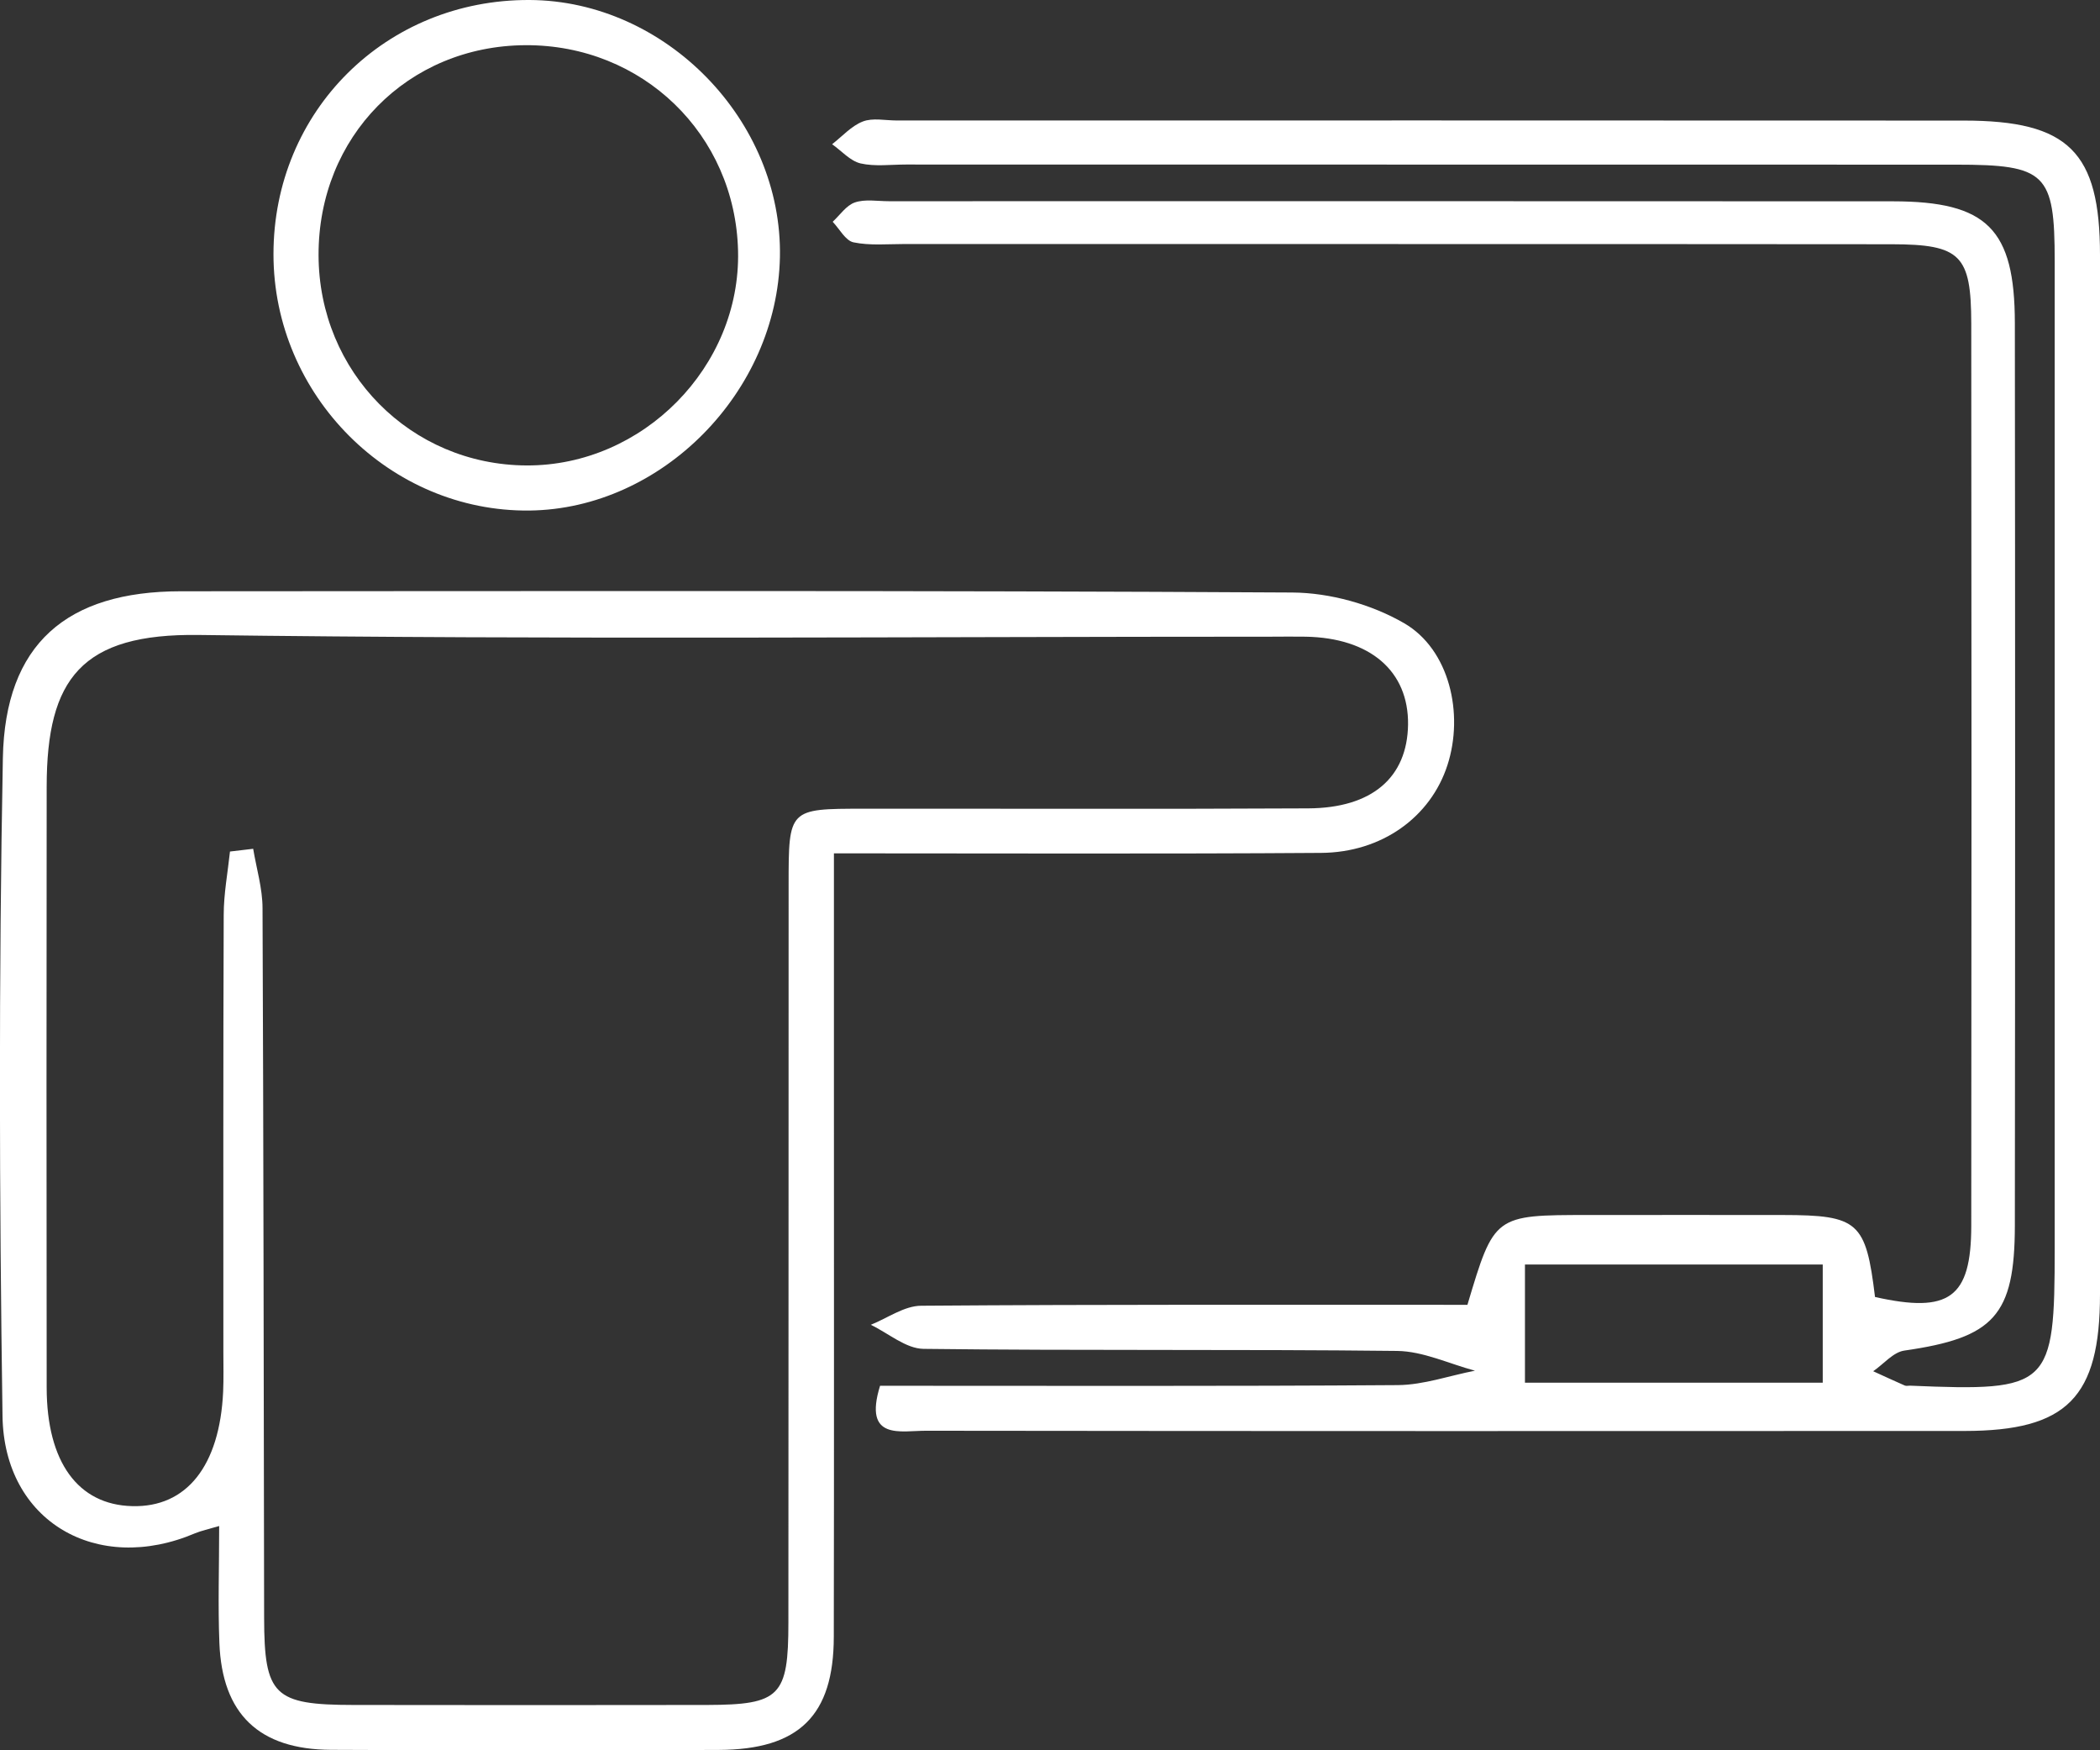
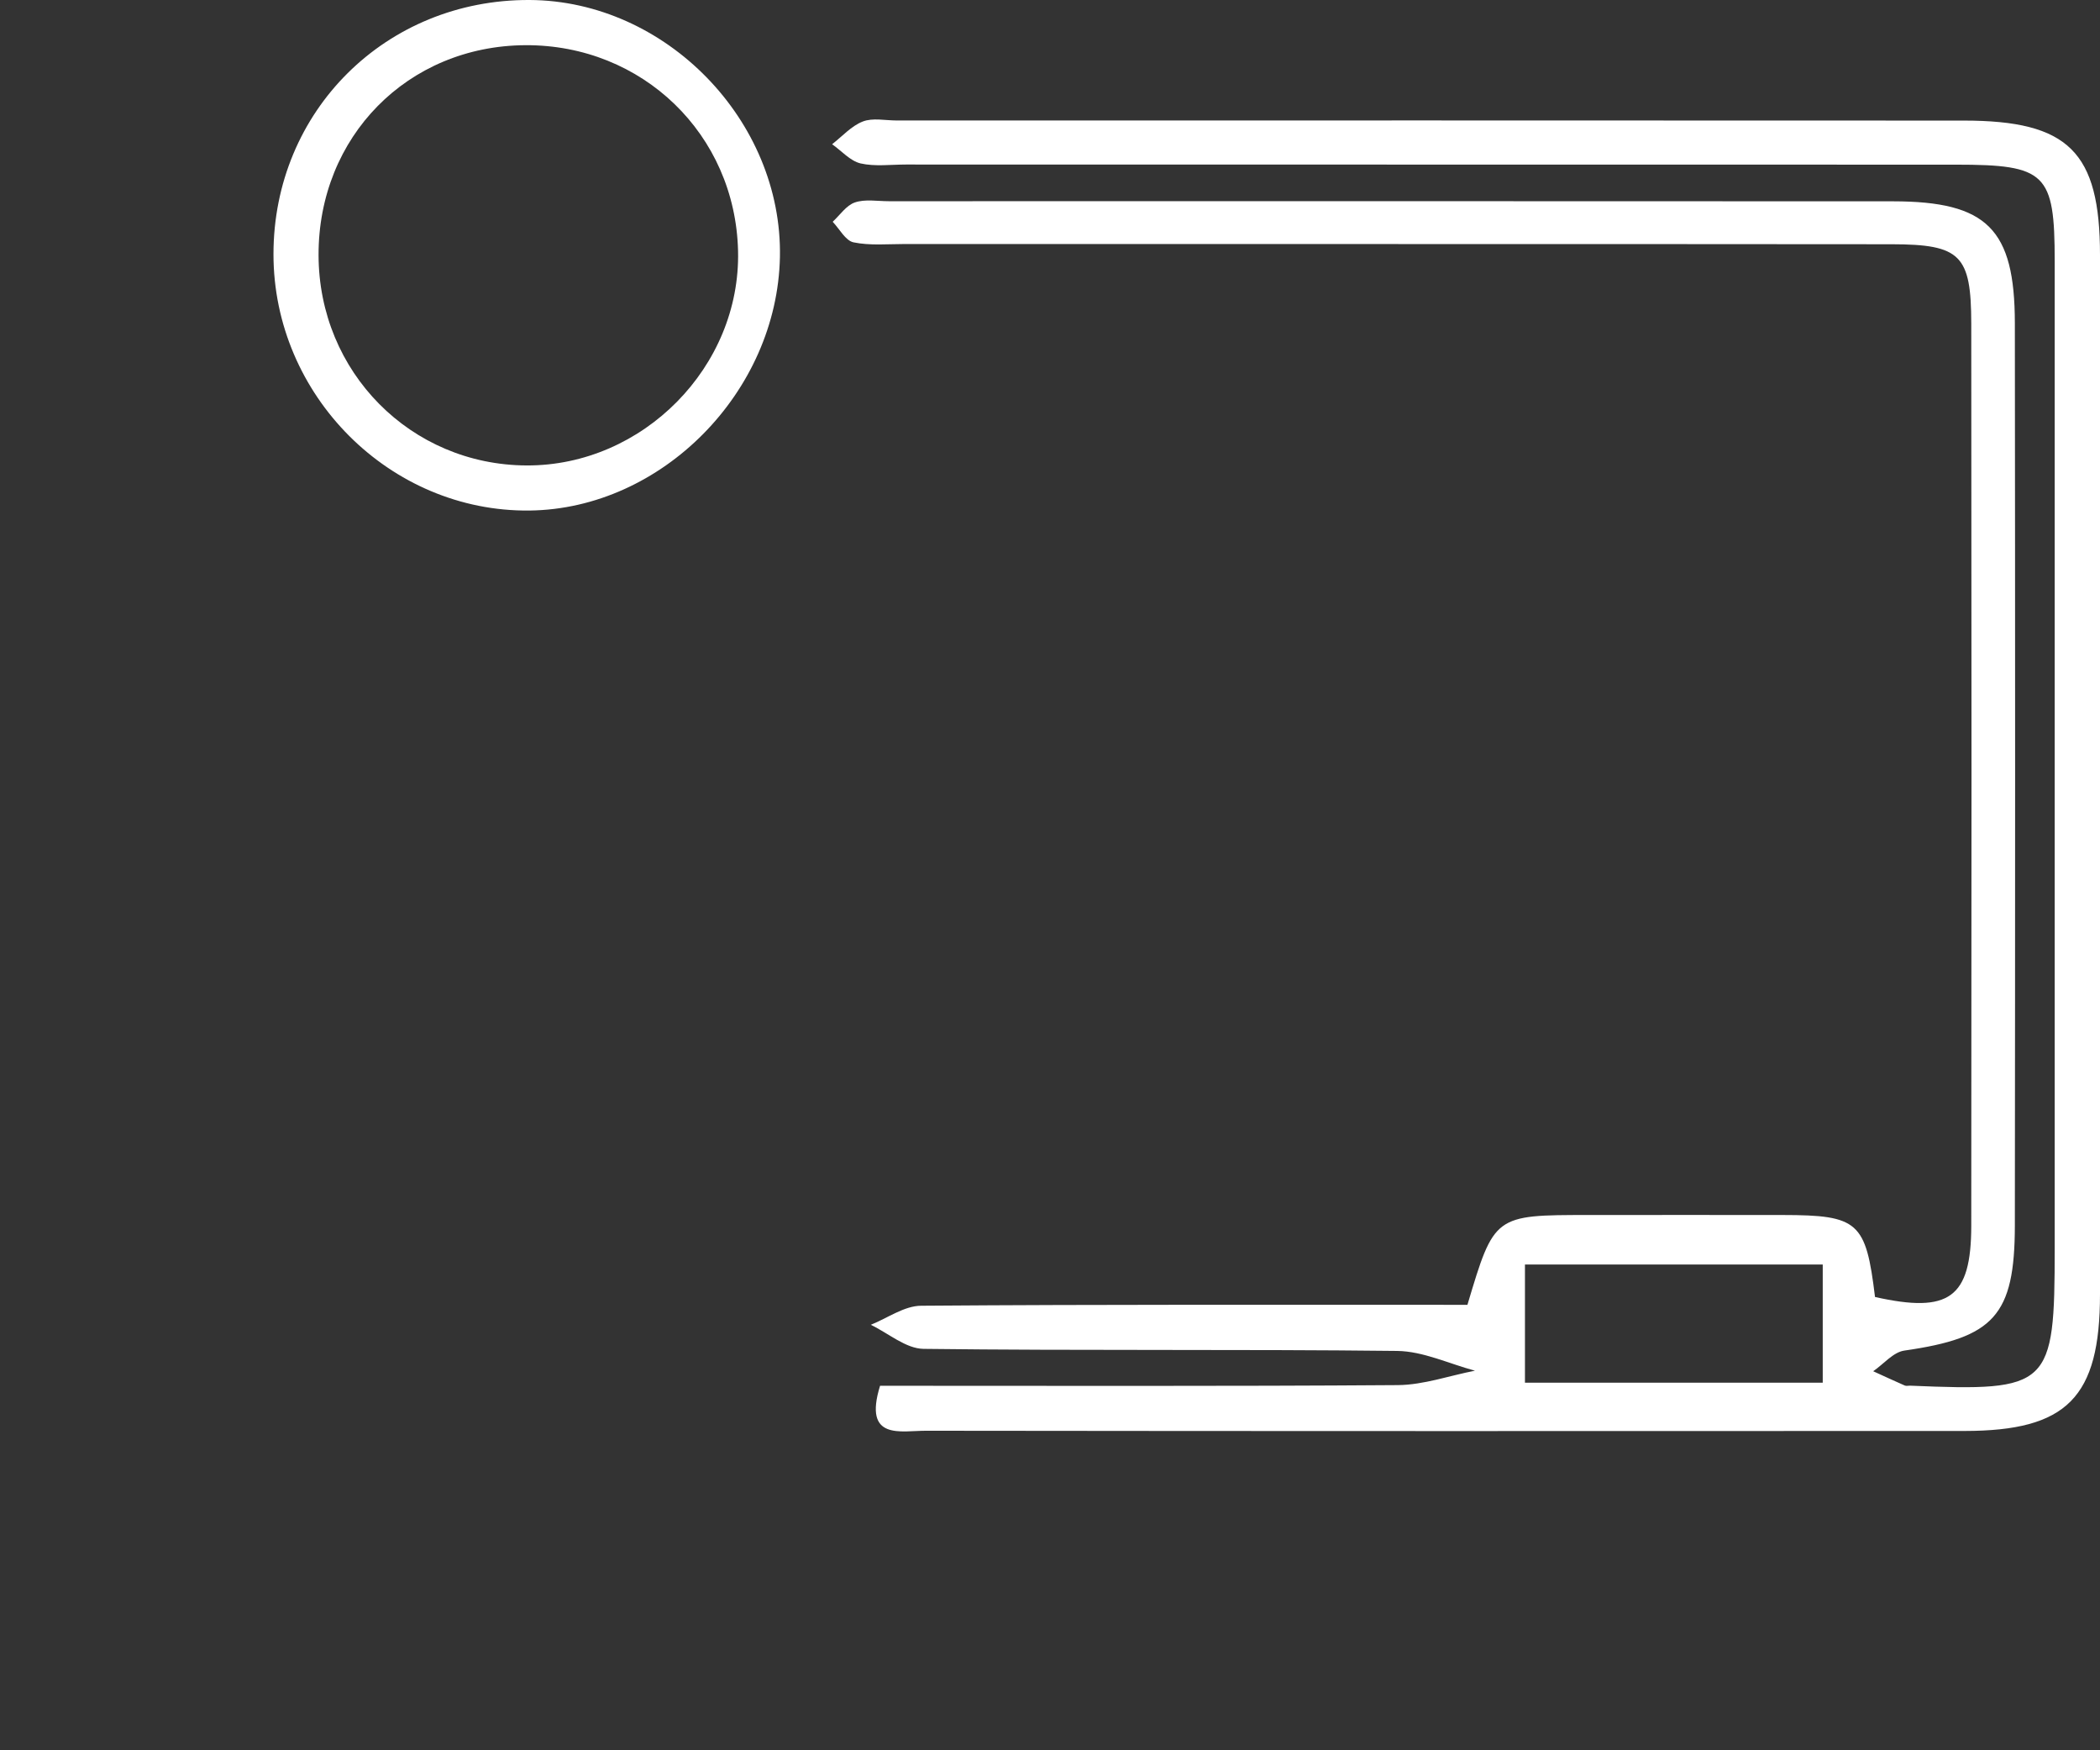
<svg xmlns="http://www.w3.org/2000/svg" width="66" height="55" viewBox="0 0 66 55" fill="none">
  <rect x="0" y="0" width="66" height="55" fill="#333333" stroke="none" />
  <path d="M27.659 43.546C33.083 43.546 38.51 43.564 43.934 43.525C44.742 43.518 45.549 43.229 46.356 43.072C45.541 42.854 44.727 42.461 43.909 42.451C38.948 42.394 33.987 42.447 29.025 42.386C28.469 42.379 27.92 41.894 27.368 41.63C27.895 41.419 28.419 41.034 28.95 41.031C34.683 40.988 40.419 41.002 46.119 41.002C46.962 38.18 46.962 38.18 49.932 38.18C51.966 38.18 53.997 38.176 56.031 38.18C58.409 38.183 58.642 38.394 58.929 40.756C61.258 41.277 61.95 40.788 61.954 38.526C61.964 29.074 61.964 19.618 61.954 10.166C61.95 8.014 61.623 7.679 59.453 7.675C49.111 7.665 38.772 7.672 28.43 7.668C27.892 7.668 27.339 7.722 26.823 7.615C26.572 7.561 26.385 7.194 26.17 6.969C26.399 6.758 26.597 6.455 26.866 6.362C27.189 6.251 27.576 6.323 27.935 6.323C38.456 6.323 48.975 6.319 59.496 6.326C62.452 6.33 63.32 7.193 63.324 10.152C63.335 19.604 63.335 29.059 63.324 38.511C63.32 41.345 62.664 42.037 59.851 42.44C59.5 42.49 59.199 42.865 58.872 43.089C59.202 43.239 59.532 43.393 59.866 43.539C59.916 43.56 59.984 43.539 60.045 43.543C64.429 43.728 64.576 43.585 64.576 39.236C64.576 28.892 64.576 18.544 64.576 8.2C64.576 5.442 64.303 5.174 61.469 5.174C50.471 5.17 39.472 5.174 28.473 5.17C27.996 5.17 27.497 5.238 27.045 5.135C26.719 5.056 26.45 4.742 26.152 4.532C26.471 4.285 26.758 3.957 27.117 3.818C27.429 3.697 27.824 3.786 28.182 3.786C39.361 3.786 50.539 3.782 61.717 3.789C65.014 3.789 66 4.771 66 8.021C66.004 18.901 66.004 29.784 66 40.663C66 43.917 64.963 44.963 61.745 44.966C50.865 44.97 39.988 44.973 29.108 44.959C28.315 44.956 27.124 45.28 27.659 43.546ZM57.286 43.45C57.286 42.133 57.286 40.927 57.286 39.735C54.094 39.735 51.026 39.735 47.927 39.735C47.927 41.034 47.927 42.194 47.927 43.45C51.062 43.45 54.087 43.45 57.286 43.45Z" fill="white" />
-   <path d="M26.209 26.815C26.209 29.234 26.209 31.422 26.209 33.609C26.209 39.55 26.216 45.491 26.205 51.432C26.202 53.912 25.111 54.979 22.589 54.989C18.529 55.004 14.468 55.007 10.403 54.986C8.14 54.975 6.981 53.862 6.895 51.628C6.848 50.444 6.888 49.259 6.888 47.953C6.55 48.053 6.332 48.099 6.131 48.181C3.049 49.494 0.125 47.814 0.079 44.495C-0.022 37.605 -0.04 30.711 0.09 23.821C0.158 20.232 2.098 18.583 5.675 18.58C17.323 18.576 28.971 18.551 40.616 18.619C41.8 18.626 43.105 18.99 44.128 19.582C45.556 20.407 46.015 22.43 45.491 24.043C44.964 25.673 43.432 26.79 41.516 26.801C36.508 26.836 31.497 26.815 26.209 26.815ZM7.228 26.758C7.472 26.729 7.713 26.701 7.957 26.672C8.061 27.297 8.251 27.918 8.251 28.542C8.283 35.971 8.287 43.4 8.301 50.829C8.305 53.28 8.609 53.573 11.11 53.576C14.816 53.58 18.518 53.584 22.224 53.576C24.516 53.569 24.778 53.305 24.778 50.982C24.785 43.257 24.781 35.528 24.785 27.803C24.785 25.416 24.788 25.413 27.135 25.413C31.794 25.409 36.455 25.427 41.118 25.402C43.127 25.391 44.228 24.428 44.253 22.772C44.275 21.088 43.062 20.043 41.032 20.007C40.673 20 40.315 20.007 39.956 20.007C28.724 20.007 17.488 20.103 6.256 19.953C2.561 19.9 1.471 21.327 1.467 24.71C1.46 31.011 1.46 37.309 1.467 43.61C1.471 45.94 2.45 47.286 4.154 47.328C5.862 47.375 6.905 46.065 7.013 43.732C7.031 43.318 7.02 42.9 7.02 42.483C7.02 37.905 7.013 33.33 7.031 28.753C7.031 28.089 7.157 27.425 7.228 26.758Z" fill="white" />
  <path d="M8.595 7.989C8.595 3.486 12.132 -0.021 16.645 -2.4587e-05C20.925 0.021 24.595 3.789 24.512 8.078C24.426 12.321 20.799 15.993 16.645 16.043C12.261 16.093 8.595 12.428 8.595 7.989ZM16.509 1.42C12.814 1.442 10.002 4.296 10.012 8.018C10.019 11.693 12.911 14.612 16.552 14.626C20.207 14.64 23.282 11.522 23.196 7.886C23.11 4.221 20.189 1.399 16.509 1.42Z" fill="white" />
</svg>